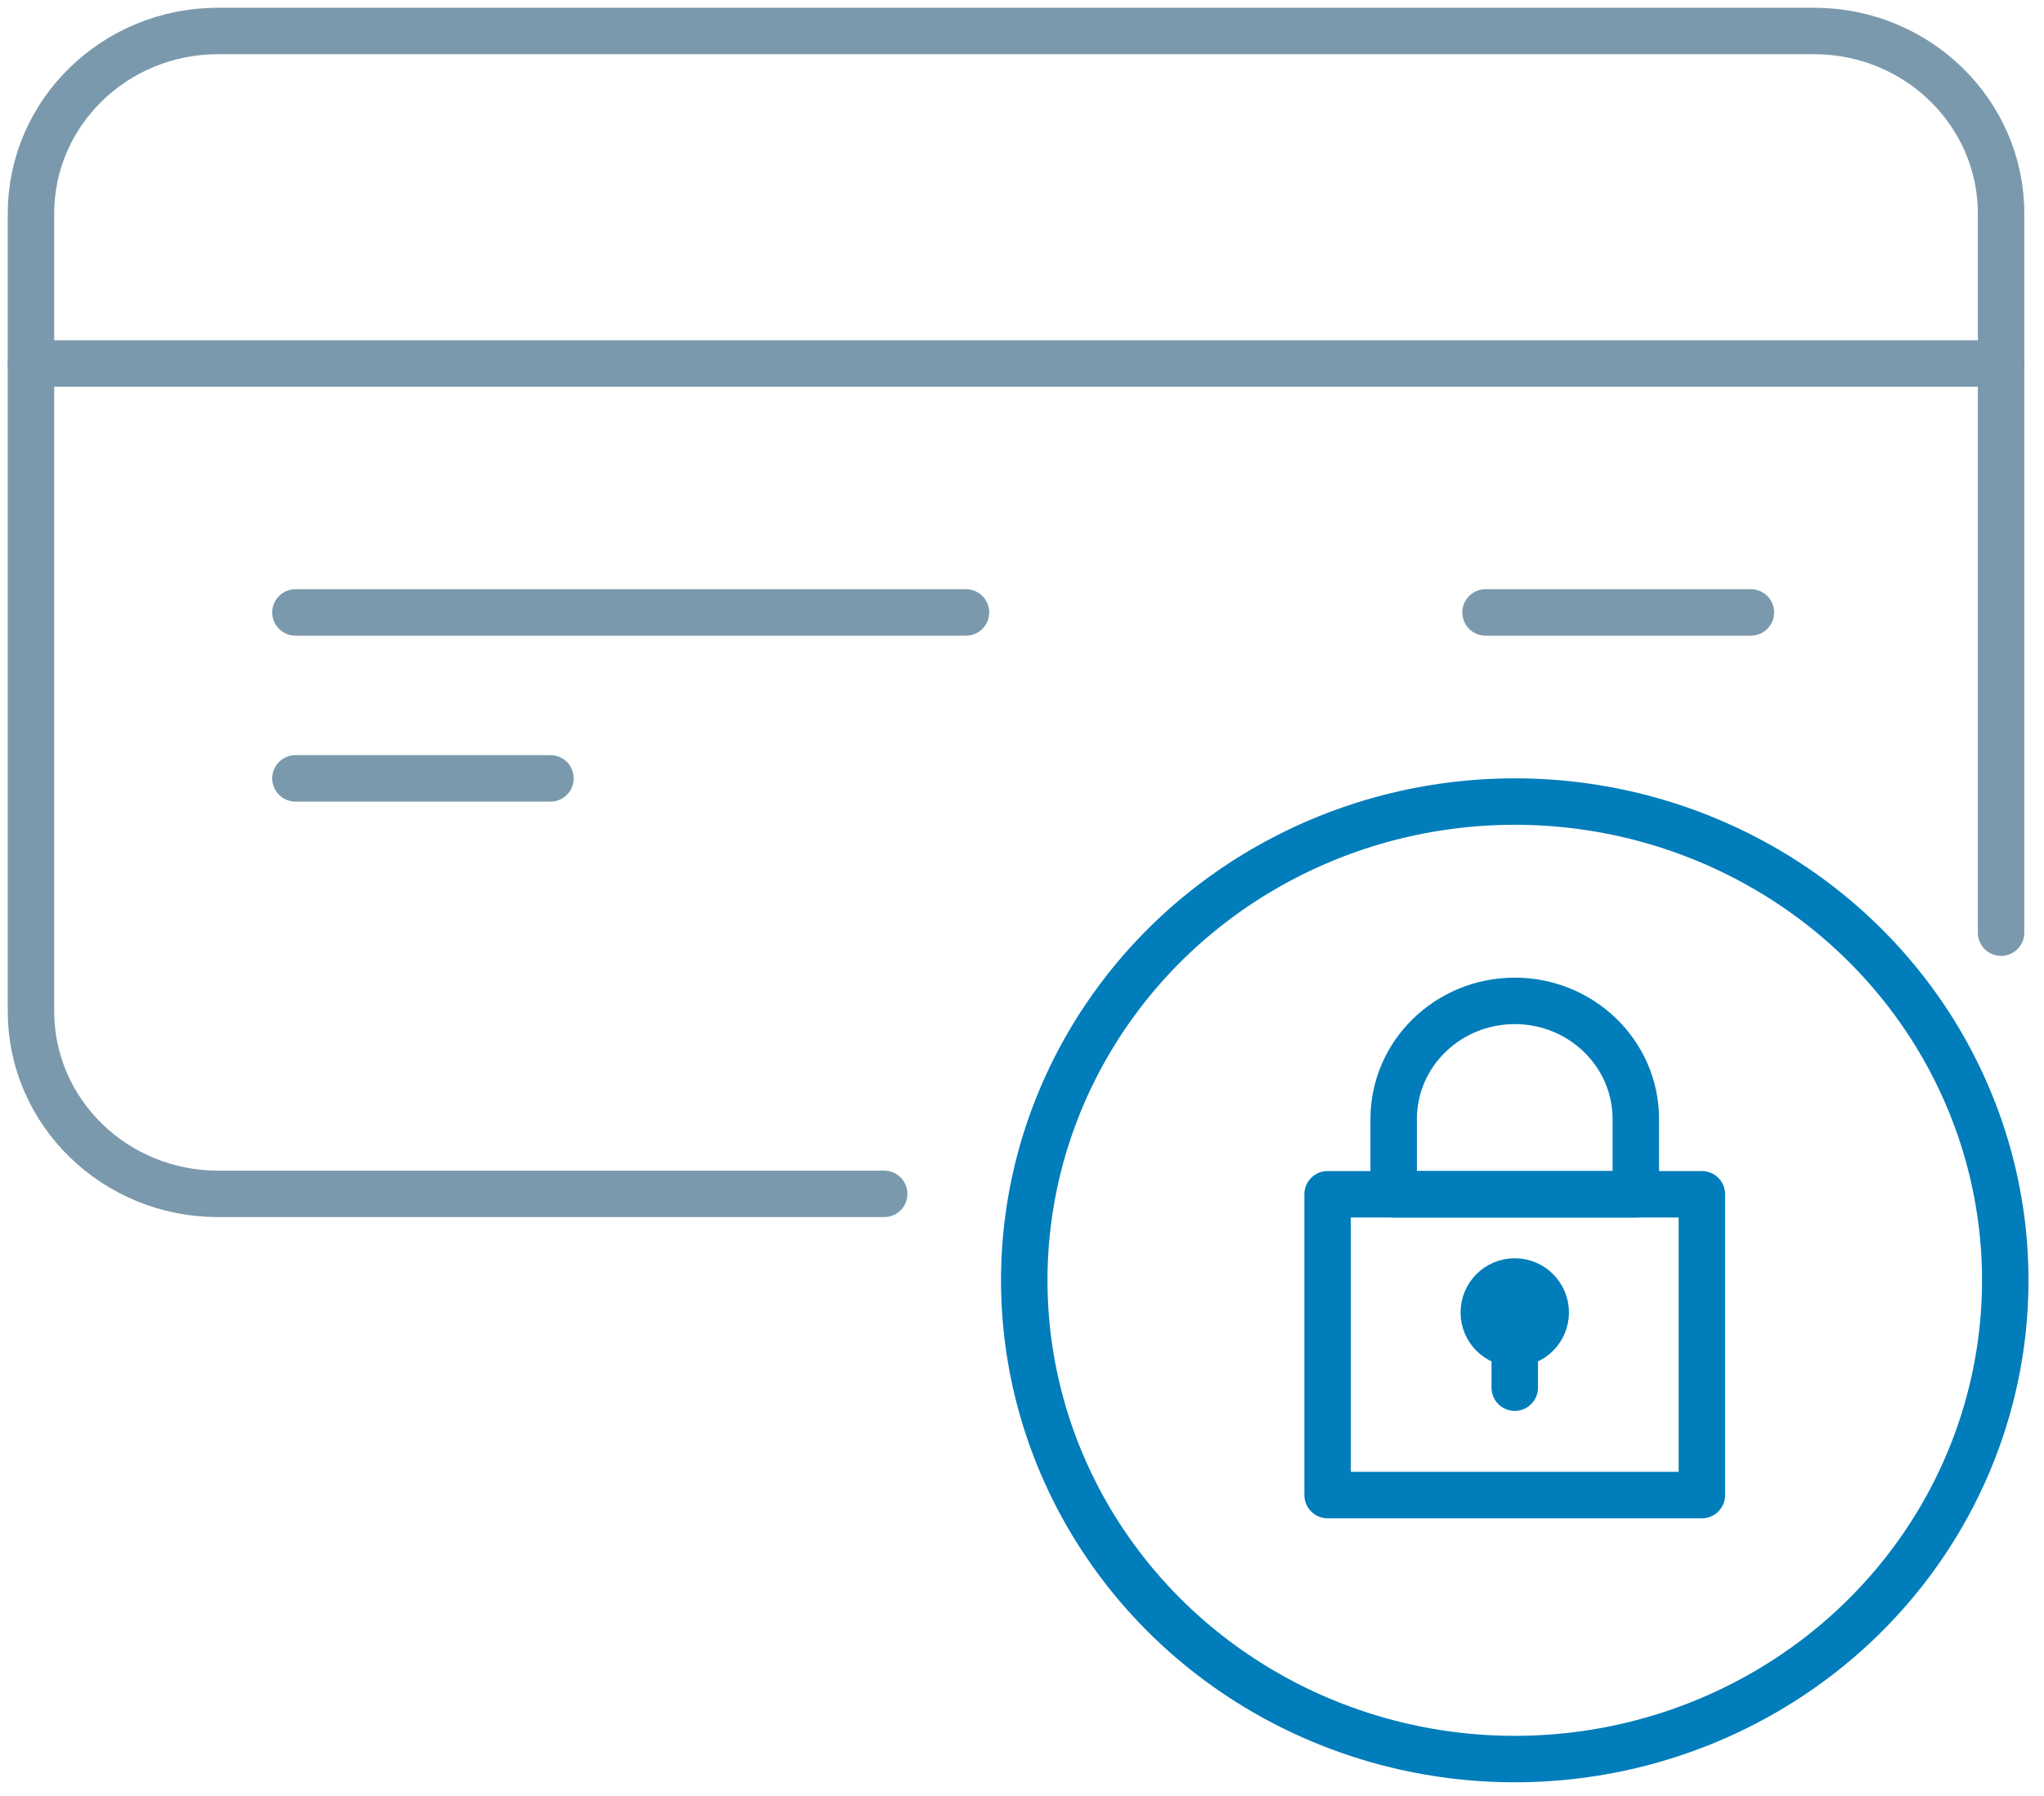
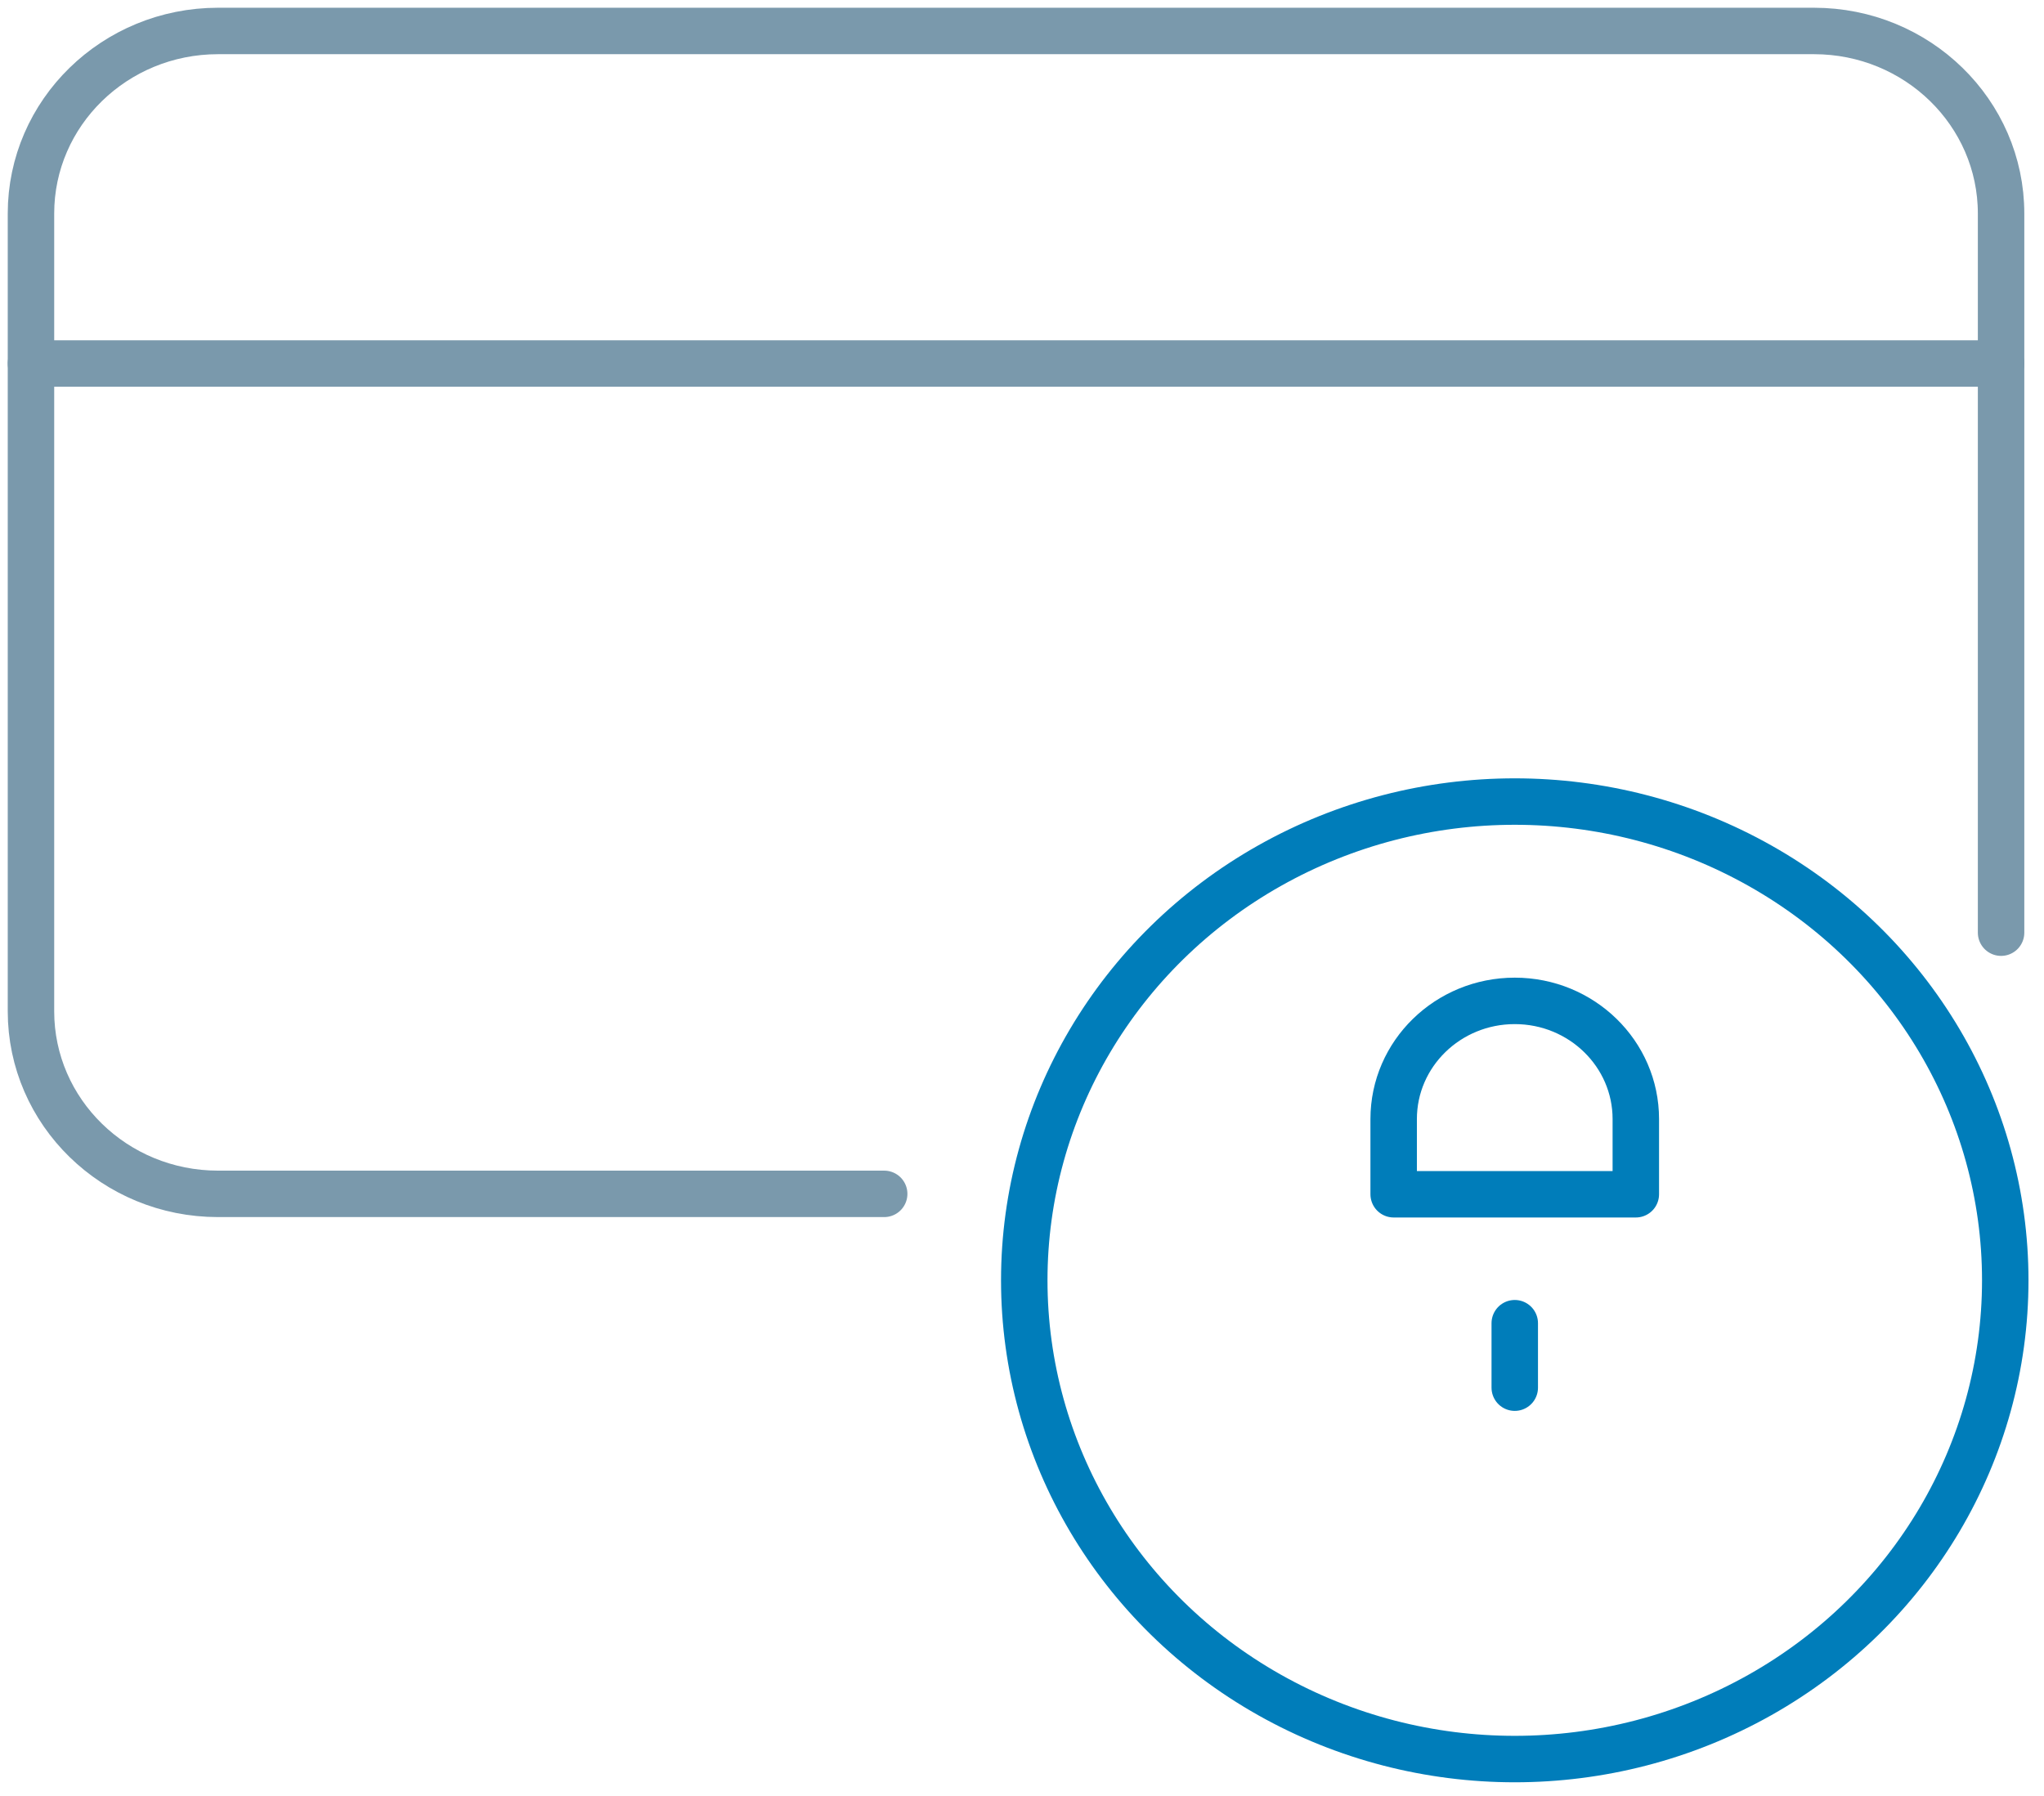
<svg xmlns="http://www.w3.org/2000/svg" width="66px" height="58px" viewBox="0 0 66 58" version="1.1">
  <title>secure-card-protect-falcon-shopping</title>
  <g id="Page-1" stroke="none" stroke-width="1" fill="none" fill-rule="evenodd" stroke-linecap="round" stroke-linejoin="round">
    <g id="secure-card-protect-falcon-shopping" transform="translate(1, 1)" stroke-width="1.5">
      <path d="M27.55,37.555 L6.041,37.555 C2.705,37.555 1.02990314e-05,34.915 1.02990314e-05,31.658 L1.02990314e-05,5.897 C1.02990314e-05,2.64 2.705,-4.97379915e-14 6.041,-4.97379915e-14 L57.573,-4.97379915e-14 C60.909,-4.97379915e-14 63.614,2.64 63.614,5.897 L63.614,29.12" id="Path" stroke="#7A99AC" />
      <line x1="-7.10542736e-15" y1="10.739" x2="63.614" y2="10.739" id="Path" stroke="#7A99AC" />
-       <line x1="8.54" y1="18.778" x2="30.191" y2="18.778" id="Path" stroke="#7A99AC" />
-       <line x1="46.968" y1="18.778" x2="55.536" y2="18.778" id="Path" stroke="#7A99AC" />
-       <line x1="8.54" y1="24.137" x2="16.774" y2="24.137" id="Path" stroke="#7A99AC" />
      <ellipse id="Oval" stroke="#007DBA" cx="47.911" cy="40.347" rx="15.838" ry="15.461" />
-       <ellipse id="Oval" stroke="#007DBA" cx="47.911" cy="41.385" rx="1" ry="1" />
      <line x1="47.911" y1="41.732" x2="47.911" y2="43.814" id="Path" stroke="#007DBA" />
-       <rect id="Rectangle" stroke="#007DBA" x="41.868" y="37.568" width="12.085" height="9.715" />
      <path d="M44.001,35.139 C44.001,33.032 45.751,31.323 47.911,31.323 C50.07,31.323 51.82,33.032 51.82,35.139 L51.82,37.568 L44.001,37.568 L44.001,35.139 Z" id="Path" stroke="#007DBA" />
    </g>
  </g>
</svg>